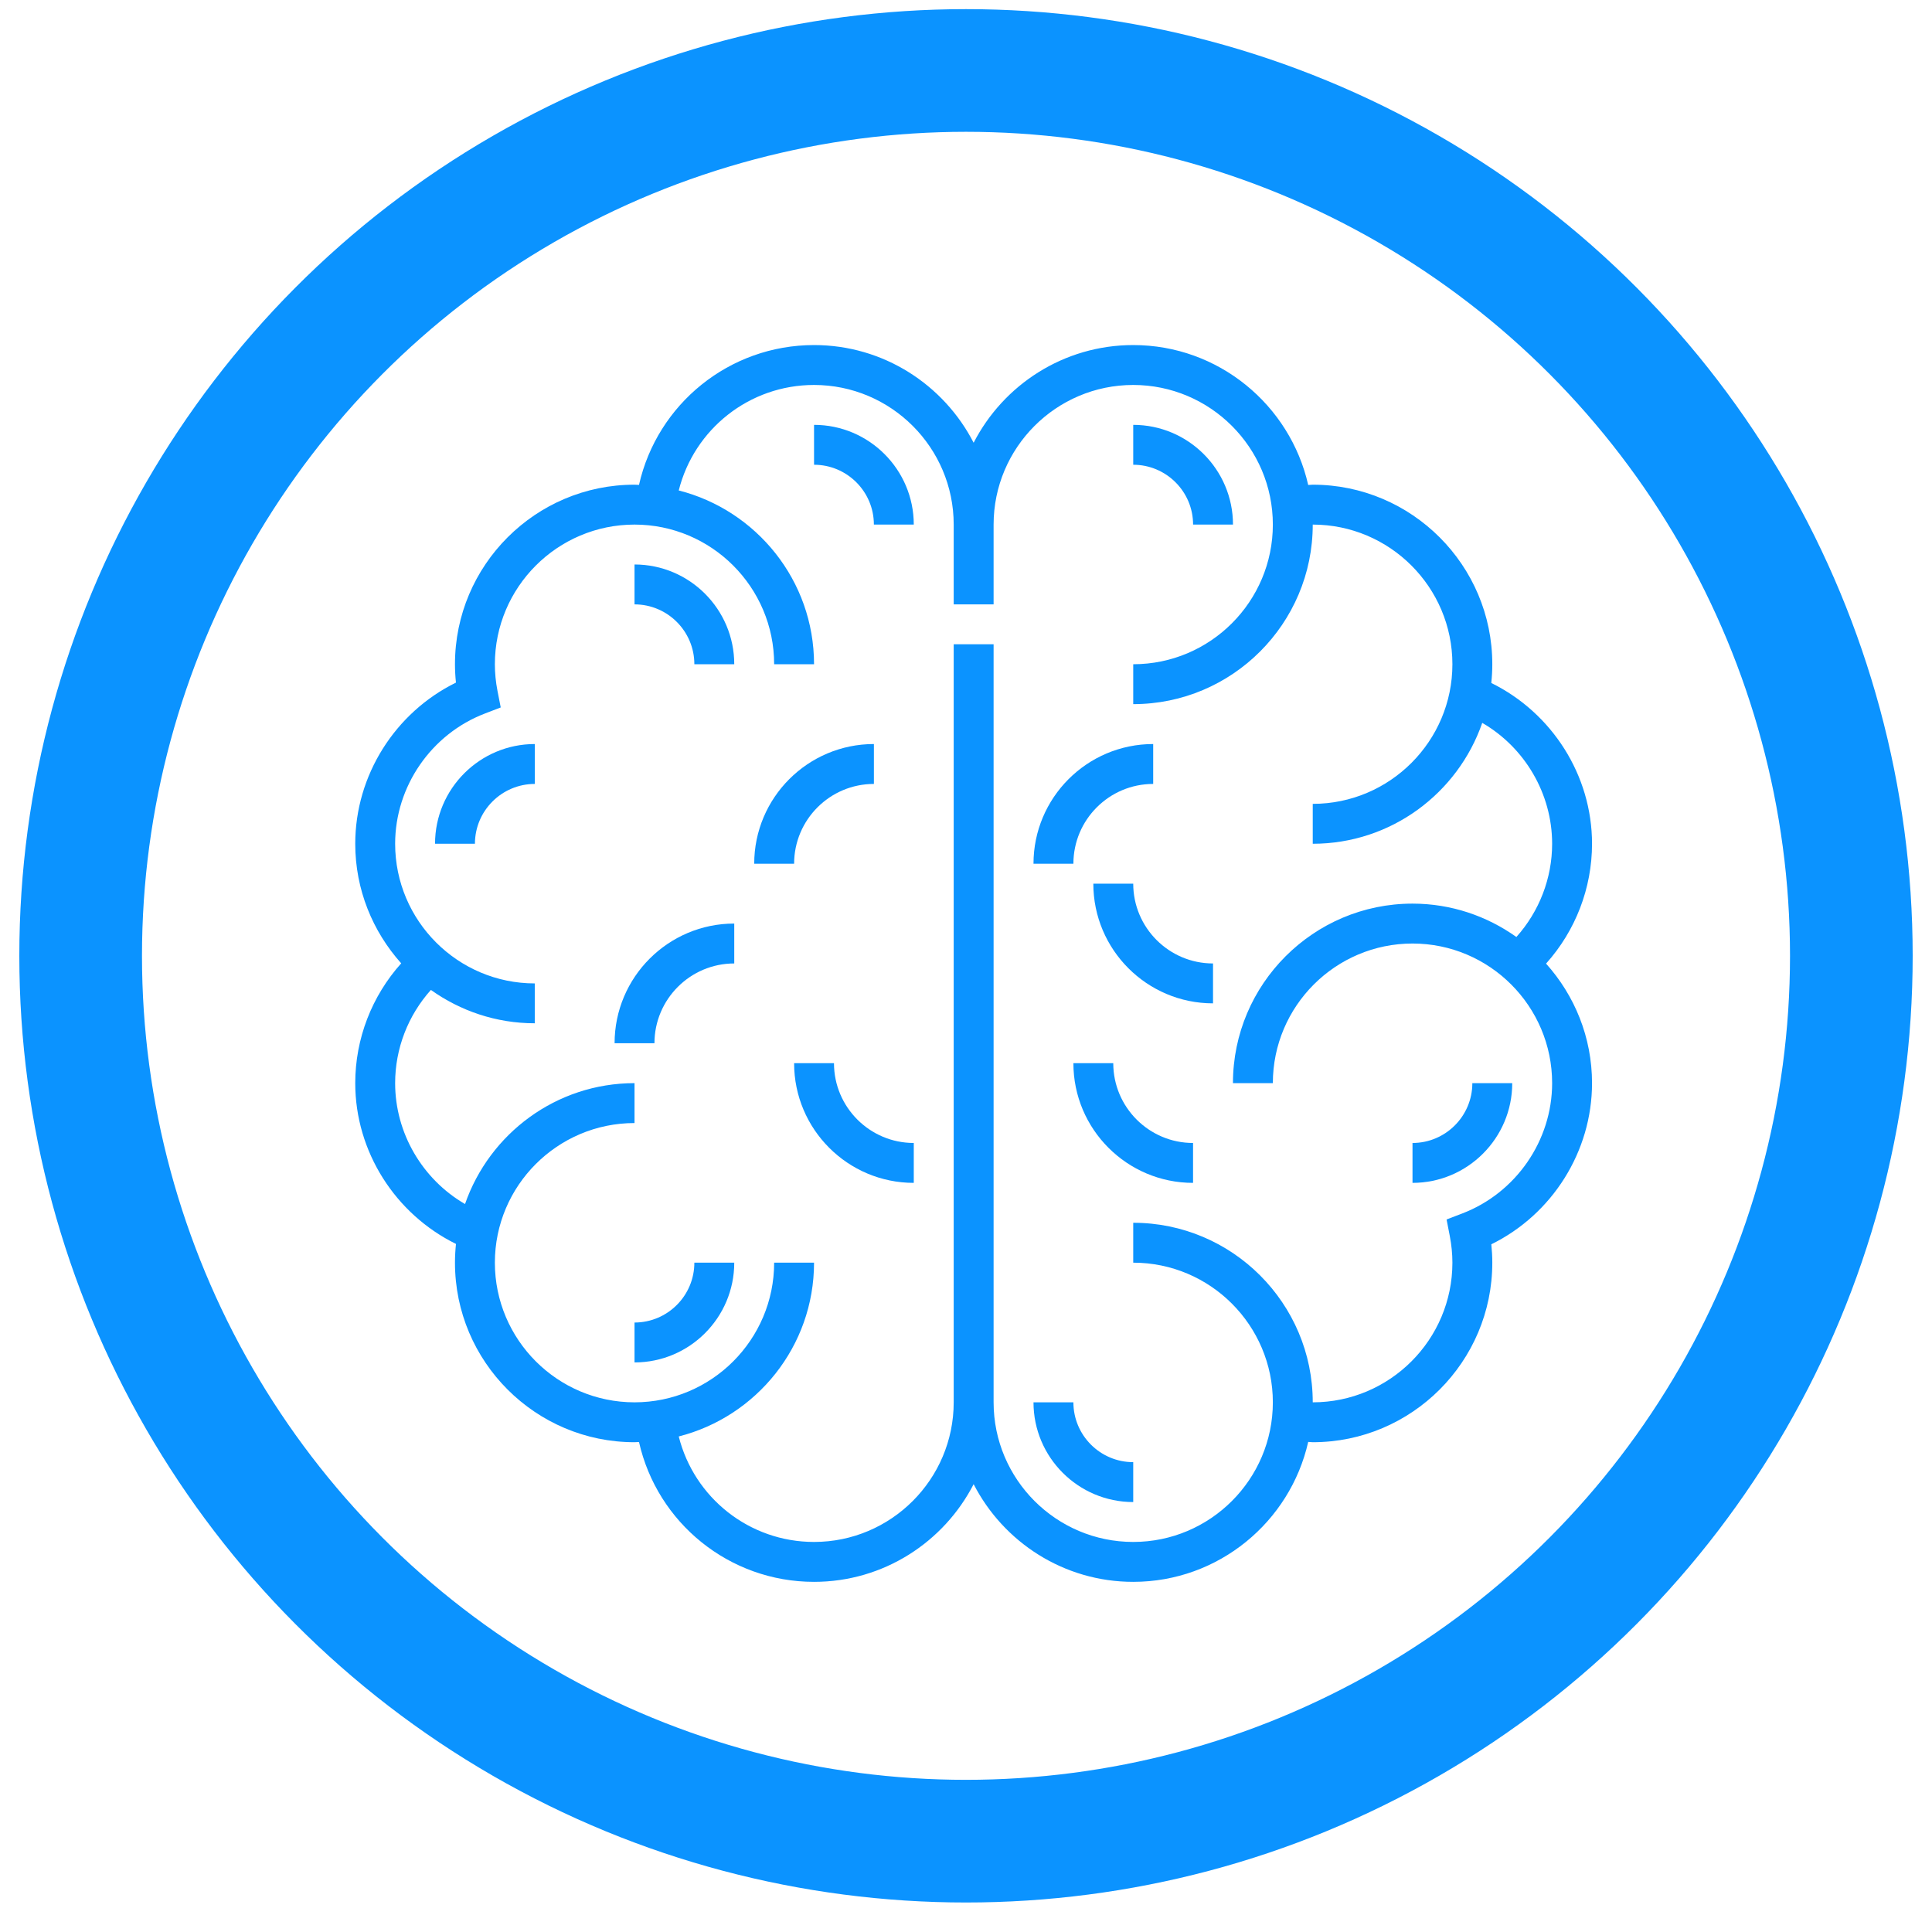
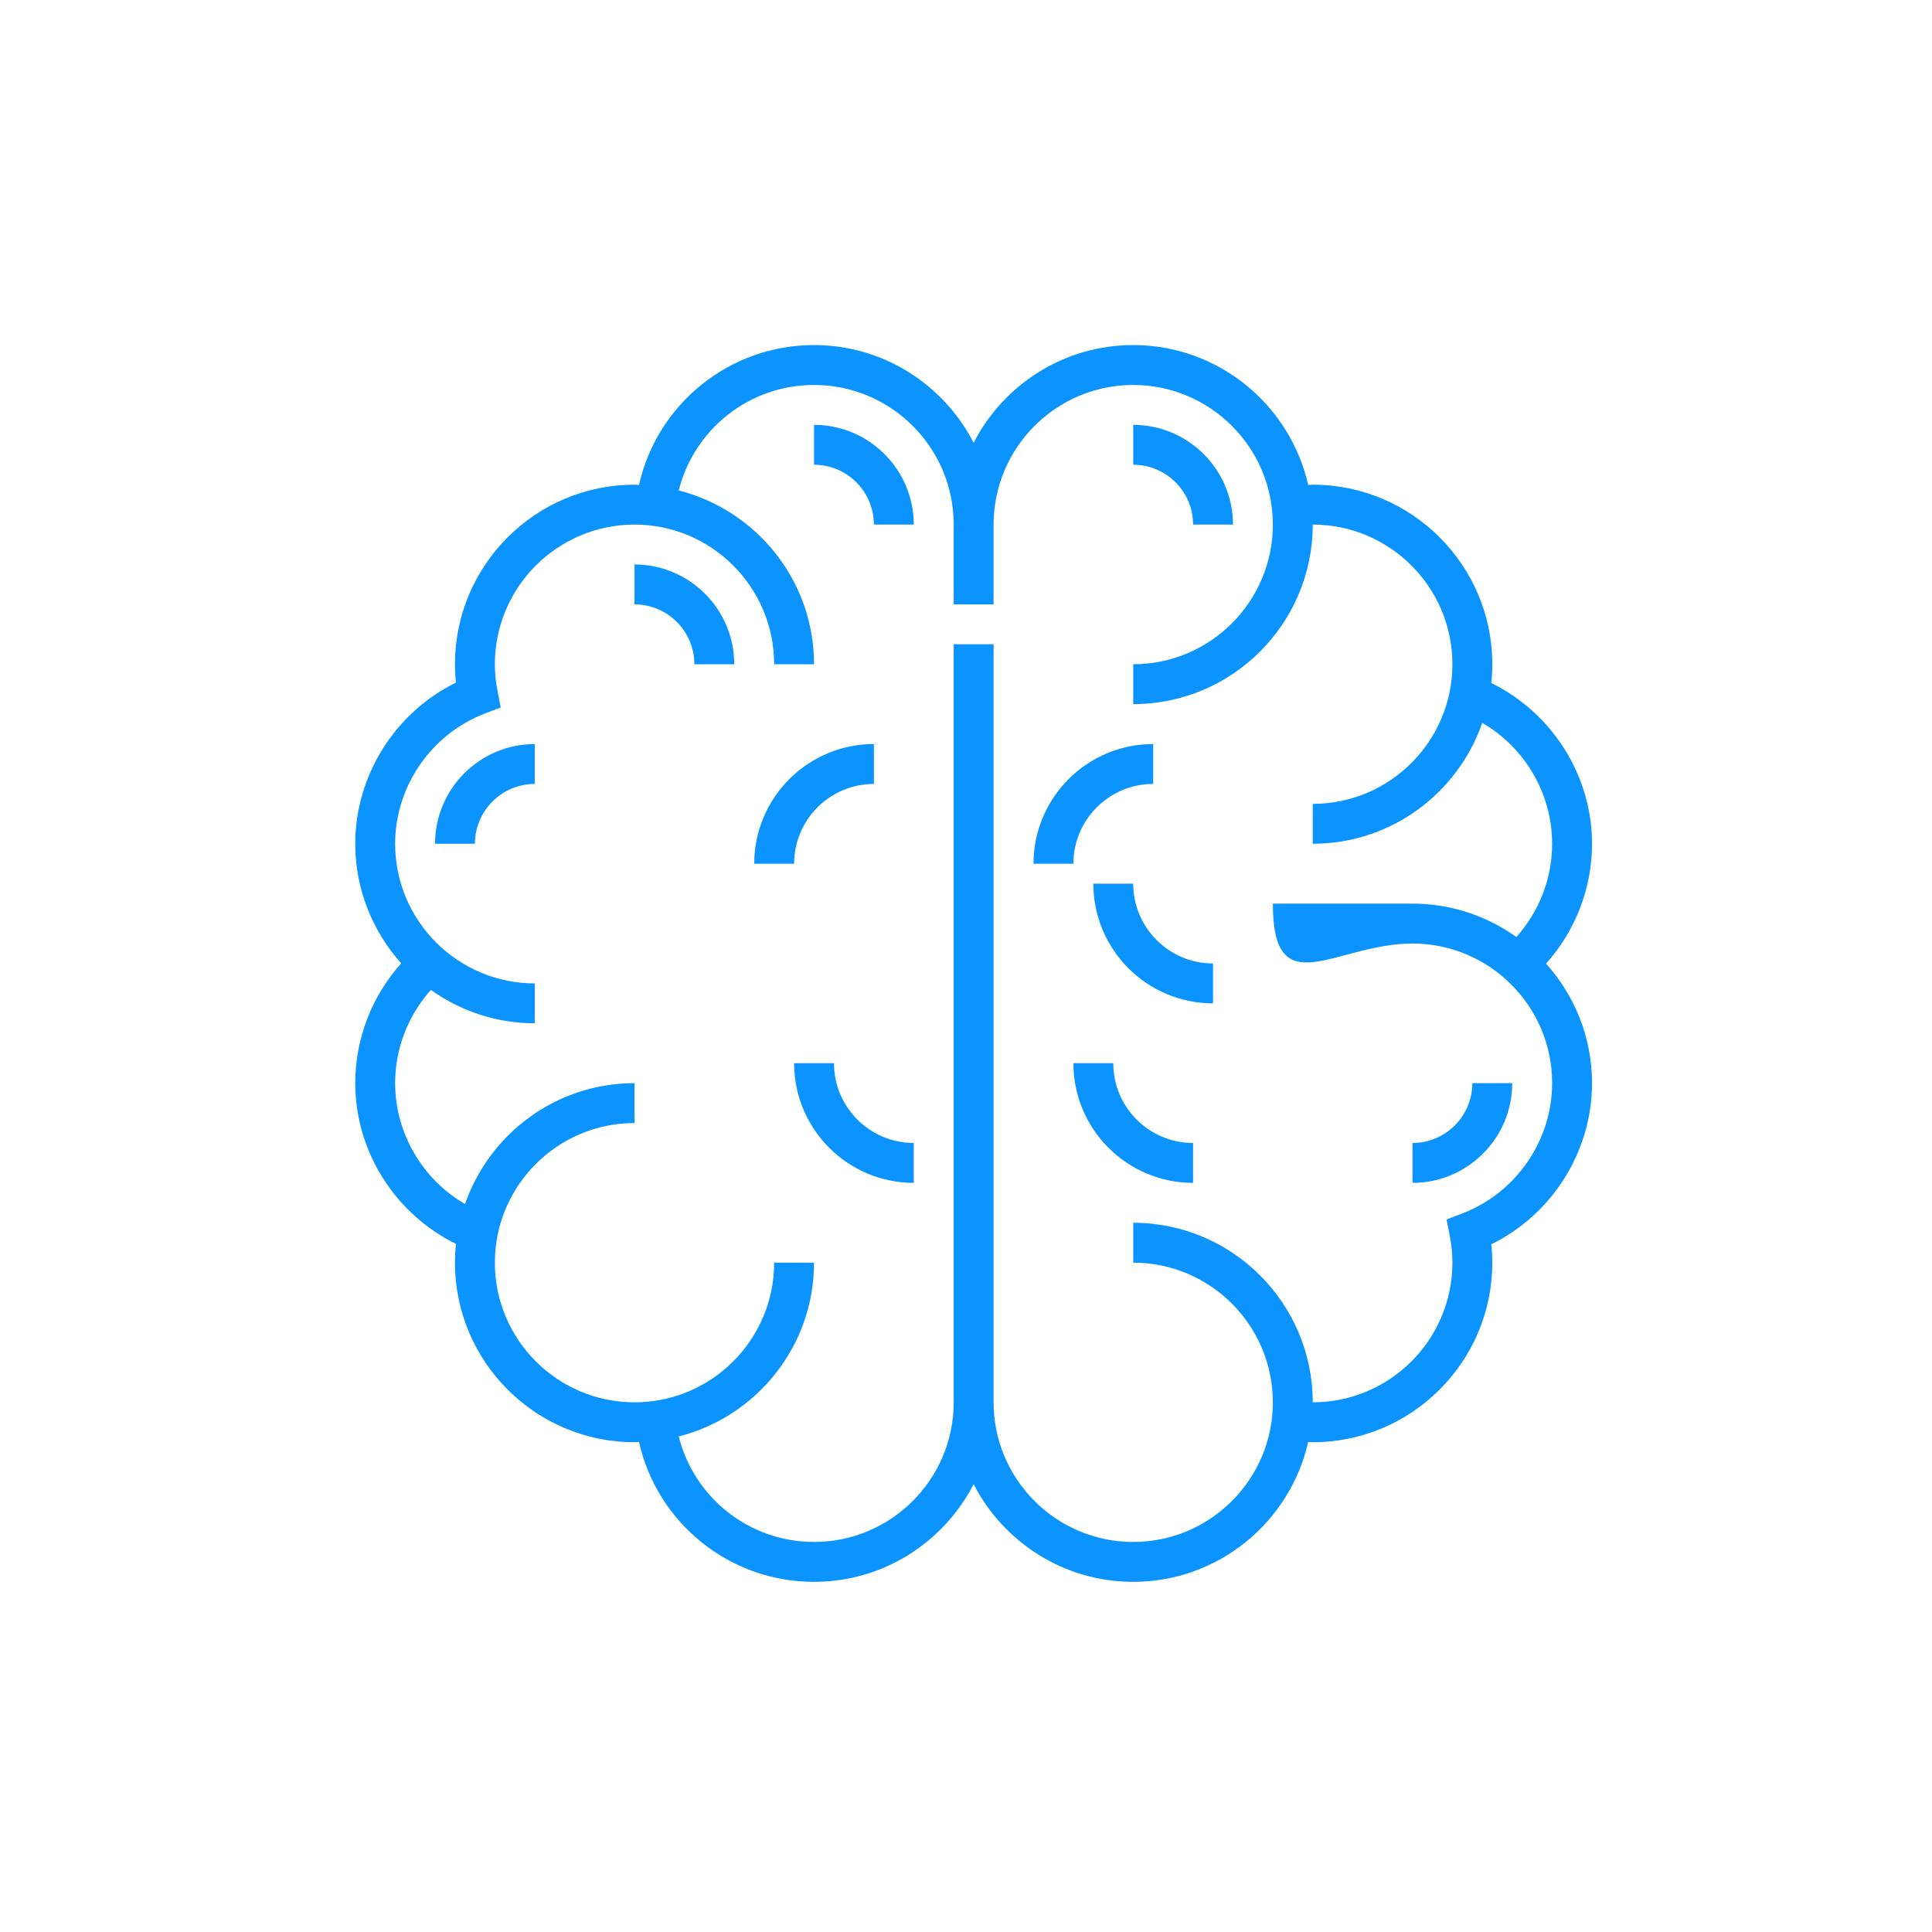
<svg xmlns="http://www.w3.org/2000/svg" width="63" height="63" viewBox="0 0 63 63" fill="none">
-   <circle cx="31.5" cy="31.168" r="28.87" stroke="#0B93FF" stroke-width="4" />
-   <path d="M51.914 27.514C51.914 25.281 50.609 23.246 48.629 22.271C48.65 22.07 48.662 21.867 48.662 21.66C48.662 18.431 46.035 15.805 42.807 15.805C42.758 15.805 42.709 15.814 42.659 15.815C42.069 13.207 39.737 11.252 36.953 11.252C34.687 11.252 32.721 12.548 31.749 14.437C30.777 12.548 28.811 11.252 26.545 11.252C23.782 11.252 21.431 13.174 20.837 15.812C20.788 15.812 20.74 15.805 20.691 15.805C17.463 15.805 14.836 18.431 14.836 21.66C14.836 21.858 14.847 22.058 14.868 22.259C12.884 23.234 11.584 25.283 11.584 27.514C11.584 29.012 12.155 30.376 13.083 31.413C12.125 32.481 11.584 33.87 11.584 35.32C11.584 37.552 12.889 39.588 14.869 40.563C14.848 40.764 14.836 40.968 14.836 41.174C14.836 44.403 17.463 47.029 20.691 47.029C20.74 47.029 20.788 47.022 20.837 47.022C21.431 49.66 23.782 51.582 26.545 51.582C28.811 51.582 30.777 50.286 31.749 48.397C32.721 50.286 34.687 51.582 36.953 51.582C39.737 51.582 42.069 49.627 42.659 47.019C42.709 47.02 42.758 47.029 42.807 47.029C46.035 47.029 48.662 44.403 48.662 41.174C48.662 40.976 48.651 40.776 48.63 40.575C50.614 39.601 51.914 37.551 51.914 35.32C51.914 33.822 51.344 32.458 50.415 31.422C51.373 30.354 51.914 28.964 51.914 27.514ZM47.681 39.57L47.171 39.765L47.275 40.301C47.332 40.595 47.361 40.889 47.361 41.174C47.361 43.685 45.318 45.728 42.807 45.728C42.807 42.499 40.181 39.873 36.953 39.873V41.174C39.464 41.174 41.506 43.218 41.506 45.728C41.506 48.238 39.464 50.281 36.953 50.281C34.442 50.281 32.4 48.238 32.4 45.728V21.009H31.099V45.728C31.099 48.238 29.056 50.281 26.545 50.281C24.433 50.281 22.634 48.838 22.133 46.841C24.665 46.197 26.545 43.904 26.545 41.174H25.244C25.244 43.685 23.202 45.728 20.691 45.728C18.18 45.728 16.137 43.685 16.137 41.174C16.137 38.664 18.18 36.621 20.691 36.621V35.32C18.133 35.32 15.959 36.971 15.164 39.262C13.777 38.458 12.885 36.953 12.885 35.32C12.885 34.192 13.306 33.112 14.051 32.28C15.009 32.963 16.176 33.368 17.438 33.368V32.068C14.928 32.068 12.885 30.024 12.885 27.514C12.885 25.642 14.064 23.934 15.817 23.265L16.328 23.069L16.223 22.532C16.166 22.24 16.137 21.946 16.137 21.66C16.137 19.149 18.18 17.106 20.691 17.106C23.202 17.106 25.244 19.149 25.244 21.66H26.545C26.545 18.93 24.665 16.637 22.133 15.993C22.634 13.996 24.433 12.553 26.545 12.553C29.056 12.553 31.099 14.596 31.099 17.106V19.708H32.4V17.106C32.4 14.596 34.442 12.553 36.953 12.553C39.464 12.553 41.506 14.596 41.506 17.106C41.506 19.617 39.464 21.66 36.953 21.66V22.961C40.181 22.961 42.807 20.335 42.807 17.106C45.318 17.106 47.361 19.149 47.361 21.66C47.361 24.17 45.318 26.213 42.807 26.213V27.514C45.365 27.514 47.54 25.863 48.334 23.572C49.721 24.375 50.613 25.881 50.613 27.514C50.613 28.642 50.192 29.723 49.447 30.554C48.489 29.872 47.322 29.466 46.06 29.466C42.832 29.466 40.205 32.092 40.205 35.32H41.506C41.506 32.81 43.549 30.767 46.06 30.767C48.571 30.767 50.613 32.81 50.613 35.32C50.613 37.192 49.434 38.9 47.681 39.57Z" fill="#0B93FF" />
+   <path d="M51.914 27.514C51.914 25.281 50.609 23.246 48.629 22.271C48.65 22.07 48.662 21.867 48.662 21.66C48.662 18.431 46.035 15.805 42.807 15.805C42.758 15.805 42.709 15.814 42.659 15.815C42.069 13.207 39.737 11.252 36.953 11.252C34.687 11.252 32.721 12.548 31.749 14.437C30.777 12.548 28.811 11.252 26.545 11.252C23.782 11.252 21.431 13.174 20.837 15.812C20.788 15.812 20.74 15.805 20.691 15.805C17.463 15.805 14.836 18.431 14.836 21.66C14.836 21.858 14.847 22.058 14.868 22.259C12.884 23.234 11.584 25.283 11.584 27.514C11.584 29.012 12.155 30.376 13.083 31.413C12.125 32.481 11.584 33.87 11.584 35.32C11.584 37.552 12.889 39.588 14.869 40.563C14.848 40.764 14.836 40.968 14.836 41.174C14.836 44.403 17.463 47.029 20.691 47.029C20.74 47.029 20.788 47.022 20.837 47.022C21.431 49.66 23.782 51.582 26.545 51.582C28.811 51.582 30.777 50.286 31.749 48.397C32.721 50.286 34.687 51.582 36.953 51.582C39.737 51.582 42.069 49.627 42.659 47.019C42.709 47.02 42.758 47.029 42.807 47.029C46.035 47.029 48.662 44.403 48.662 41.174C48.662 40.976 48.651 40.776 48.63 40.575C50.614 39.601 51.914 37.551 51.914 35.32C51.914 33.822 51.344 32.458 50.415 31.422C51.373 30.354 51.914 28.964 51.914 27.514ZM47.681 39.57L47.171 39.765L47.275 40.301C47.332 40.595 47.361 40.889 47.361 41.174C47.361 43.685 45.318 45.728 42.807 45.728C42.807 42.499 40.181 39.873 36.953 39.873V41.174C39.464 41.174 41.506 43.218 41.506 45.728C41.506 48.238 39.464 50.281 36.953 50.281C34.442 50.281 32.4 48.238 32.4 45.728V21.009H31.099V45.728C31.099 48.238 29.056 50.281 26.545 50.281C24.433 50.281 22.634 48.838 22.133 46.841C24.665 46.197 26.545 43.904 26.545 41.174H25.244C25.244 43.685 23.202 45.728 20.691 45.728C18.18 45.728 16.137 43.685 16.137 41.174C16.137 38.664 18.18 36.621 20.691 36.621V35.32C18.133 35.32 15.959 36.971 15.164 39.262C13.777 38.458 12.885 36.953 12.885 35.32C12.885 34.192 13.306 33.112 14.051 32.28C15.009 32.963 16.176 33.368 17.438 33.368V32.068C14.928 32.068 12.885 30.024 12.885 27.514C12.885 25.642 14.064 23.934 15.817 23.265L16.328 23.069L16.223 22.532C16.166 22.24 16.137 21.946 16.137 21.66C16.137 19.149 18.18 17.106 20.691 17.106C23.202 17.106 25.244 19.149 25.244 21.66H26.545C26.545 18.93 24.665 16.637 22.133 15.993C22.634 13.996 24.433 12.553 26.545 12.553C29.056 12.553 31.099 14.596 31.099 17.106V19.708H32.4V17.106C32.4 14.596 34.442 12.553 36.953 12.553C39.464 12.553 41.506 14.596 41.506 17.106C41.506 19.617 39.464 21.66 36.953 21.66V22.961C40.181 22.961 42.807 20.335 42.807 17.106C45.318 17.106 47.361 19.149 47.361 21.66C47.361 24.17 45.318 26.213 42.807 26.213V27.514C45.365 27.514 47.54 25.863 48.334 23.572C49.721 24.375 50.613 25.881 50.613 27.514C50.613 28.642 50.192 29.723 49.447 30.554C48.489 29.872 47.322 29.466 46.06 29.466H41.506C41.506 32.81 43.549 30.767 46.06 30.767C48.571 30.767 50.613 32.81 50.613 35.32C50.613 37.192 49.434 38.9 47.681 39.57Z" fill="#0B93FF" />
  <path d="M38.905 17.106H40.206C40.206 15.313 38.746 13.854 36.953 13.854V15.155C38.029 15.155 38.905 16.03 38.905 17.106Z" fill="#0B93FF" />
-   <path d="M35.002 45.728H33.701C33.701 47.521 35.16 48.98 36.953 48.98V47.679C35.877 47.679 35.002 46.804 35.002 45.728Z" fill="#0B93FF" />
  <path d="M46.06 37.271V38.572C47.853 38.572 49.312 37.113 49.312 35.32H48.011C48.011 36.396 47.136 37.271 46.06 37.271Z" fill="#0B93FF" />
  <path d="M36.302 34.669H35.002C35.002 36.822 36.752 38.572 38.904 38.572V37.271C37.469 37.271 36.302 36.104 36.302 34.669Z" fill="#0B93FF" />
  <path d="M37.604 25.563V24.262C35.451 24.262 33.701 26.012 33.701 28.165H35.002C35.002 26.73 36.169 25.563 37.604 25.563Z" fill="#0B93FF" />
  <path d="M27.195 34.669H25.895C25.895 36.822 27.645 38.572 29.797 38.572V37.271C28.363 37.271 27.195 36.104 27.195 34.669Z" fill="#0B93FF" />
  <path d="M36.953 28.815H35.652C35.652 30.968 37.402 32.718 39.555 32.718V31.417C38.12 31.417 36.953 30.25 36.953 28.815Z" fill="#0B93FF" />
  <path d="M28.497 25.563V24.262C26.344 24.262 24.594 26.012 24.594 28.165H25.895C25.895 26.73 27.062 25.563 28.497 25.563Z" fill="#0B93FF" />
-   <path d="M20.041 34.019H21.341C21.341 32.584 22.509 31.417 23.943 31.417V30.116C21.791 30.116 20.041 31.866 20.041 34.019Z" fill="#0B93FF" />
-   <path d="M20.691 43.126V44.427C22.484 44.427 23.943 42.968 23.943 41.174H22.642C22.642 42.25 21.767 43.126 20.691 43.126Z" fill="#0B93FF" />
  <path d="M14.186 27.514H15.487C15.487 26.438 16.363 25.563 17.439 25.563V24.262C15.645 24.262 14.186 25.721 14.186 27.514Z" fill="#0B93FF" />
  <path d="M20.691 18.407V19.708C21.767 19.708 22.642 20.584 22.642 21.66H23.943C23.943 19.866 22.484 18.407 20.691 18.407Z" fill="#0B93FF" />
  <path d="M26.545 13.854V15.155C27.621 15.155 28.496 16.03 28.496 17.106H29.797C29.797 15.313 28.338 13.854 26.545 13.854Z" fill="#0B93FF" />
</svg>